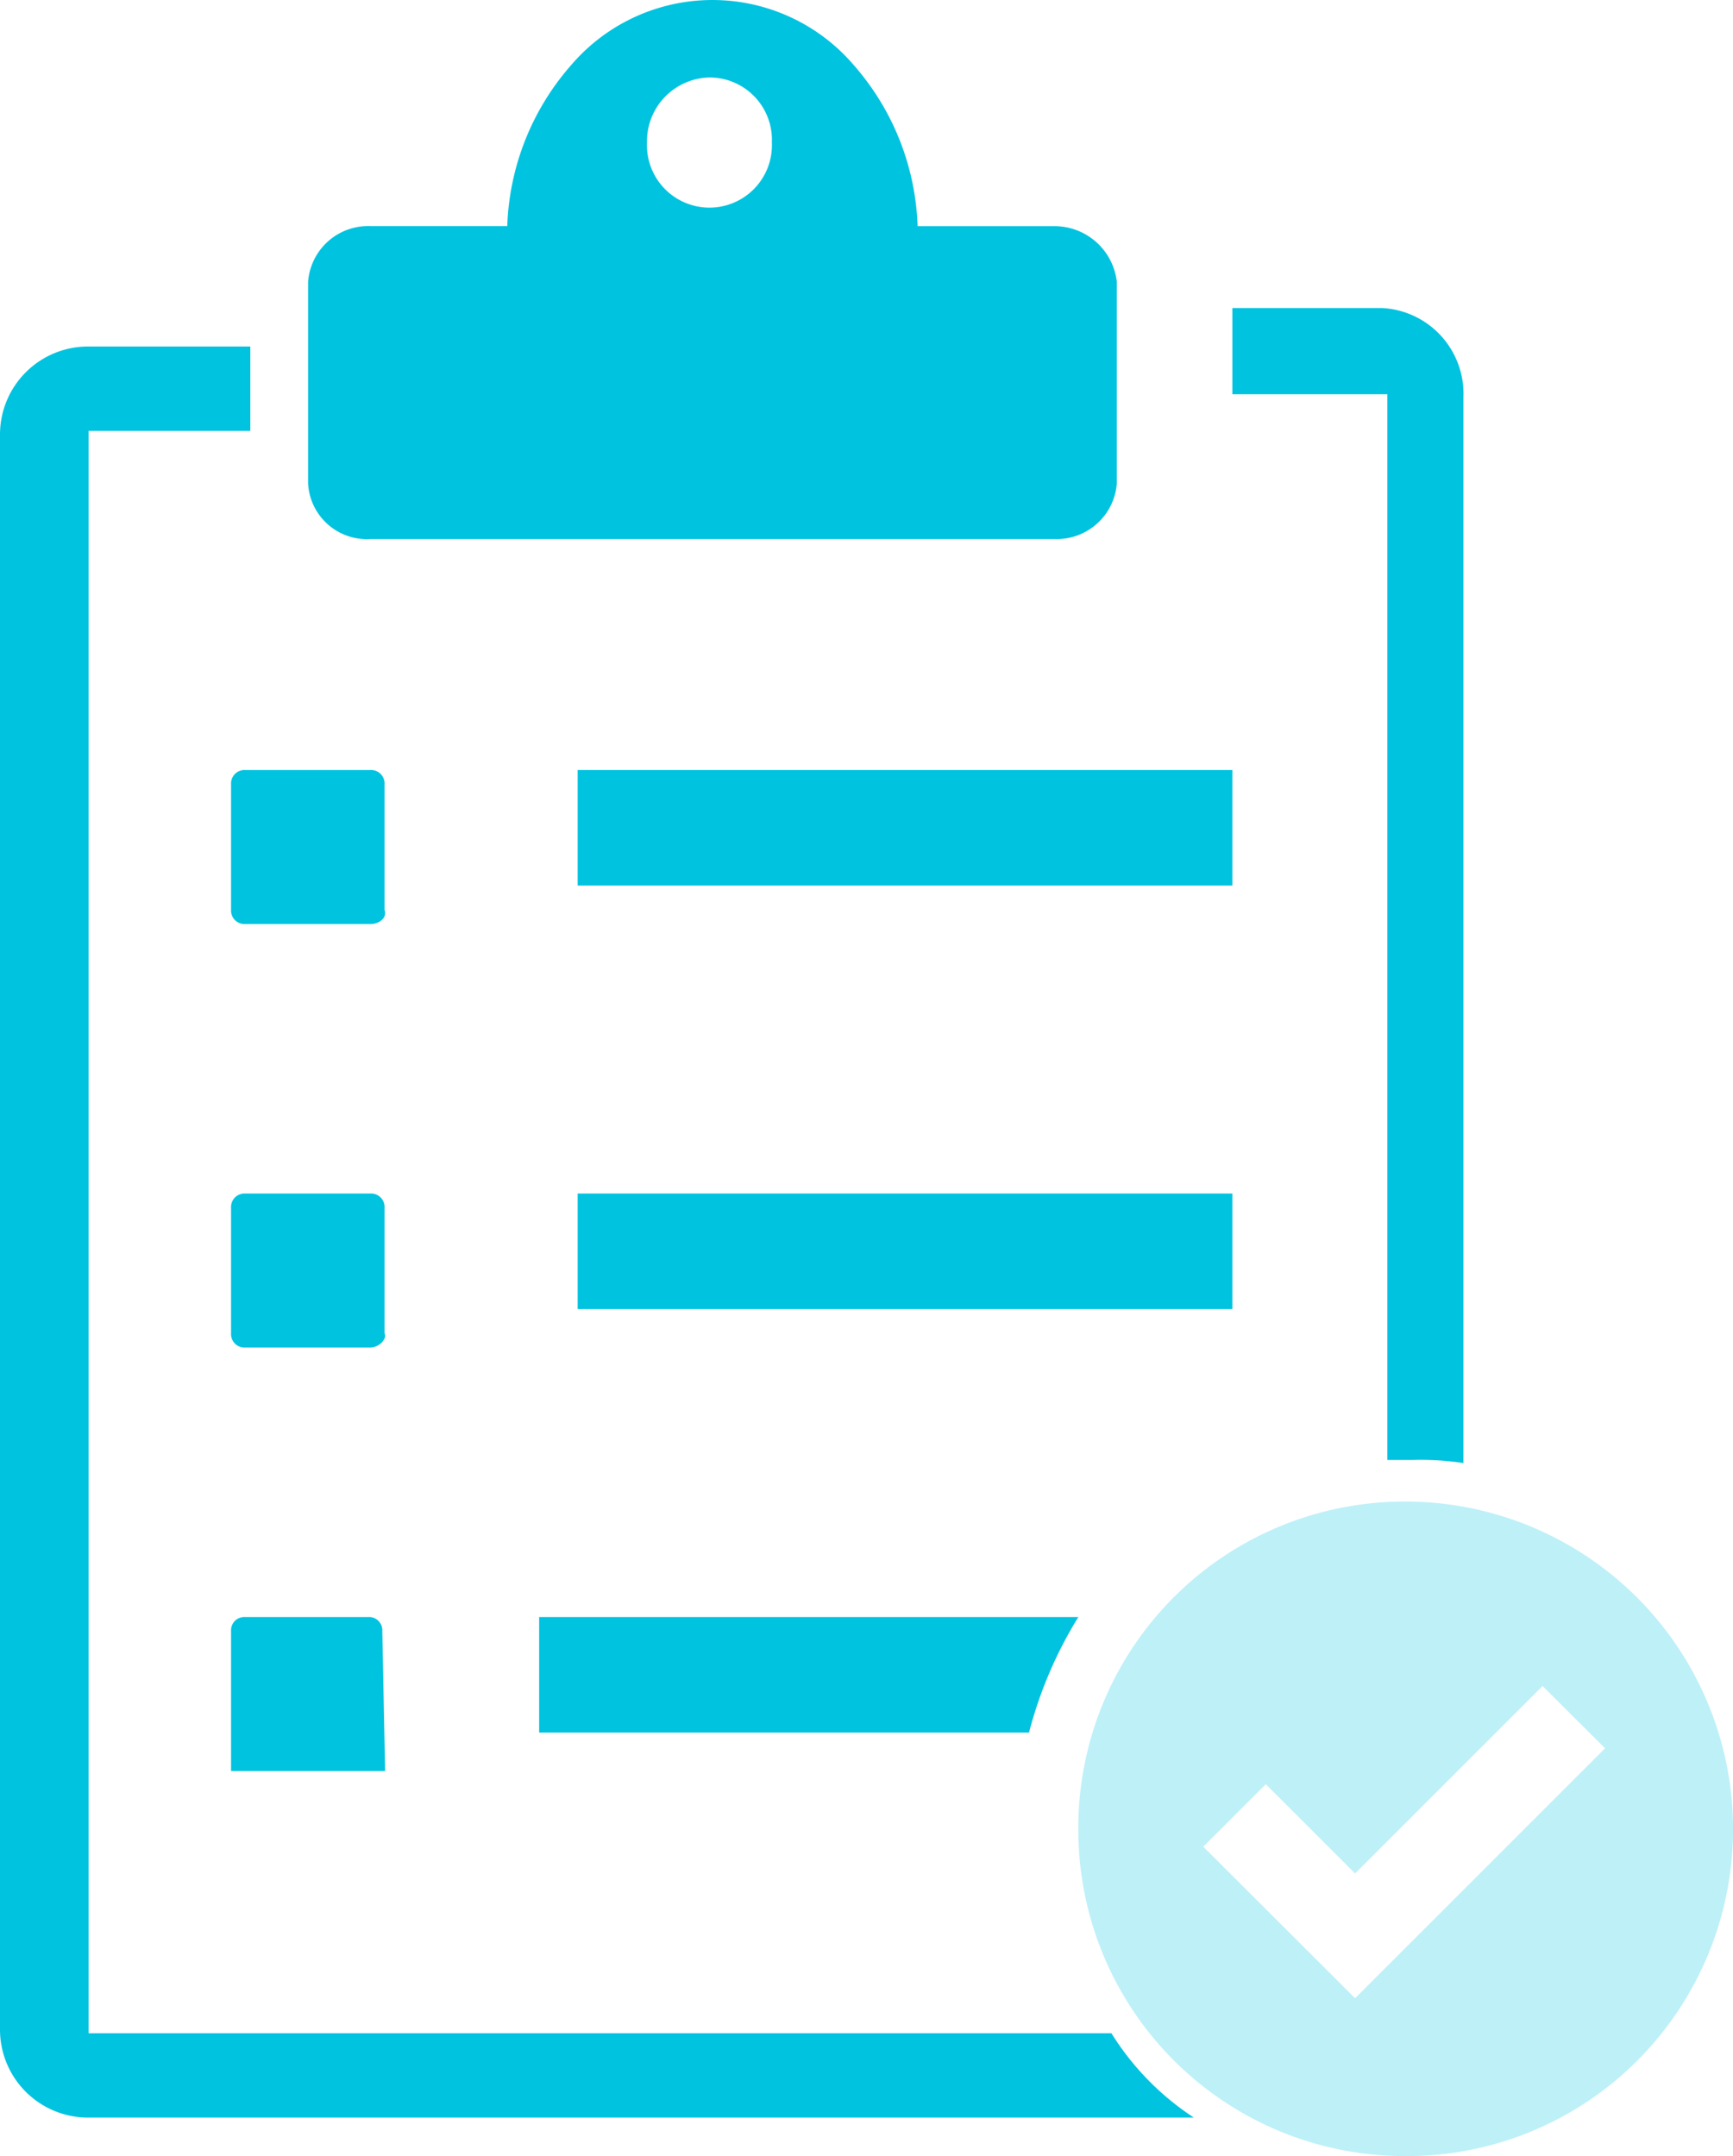
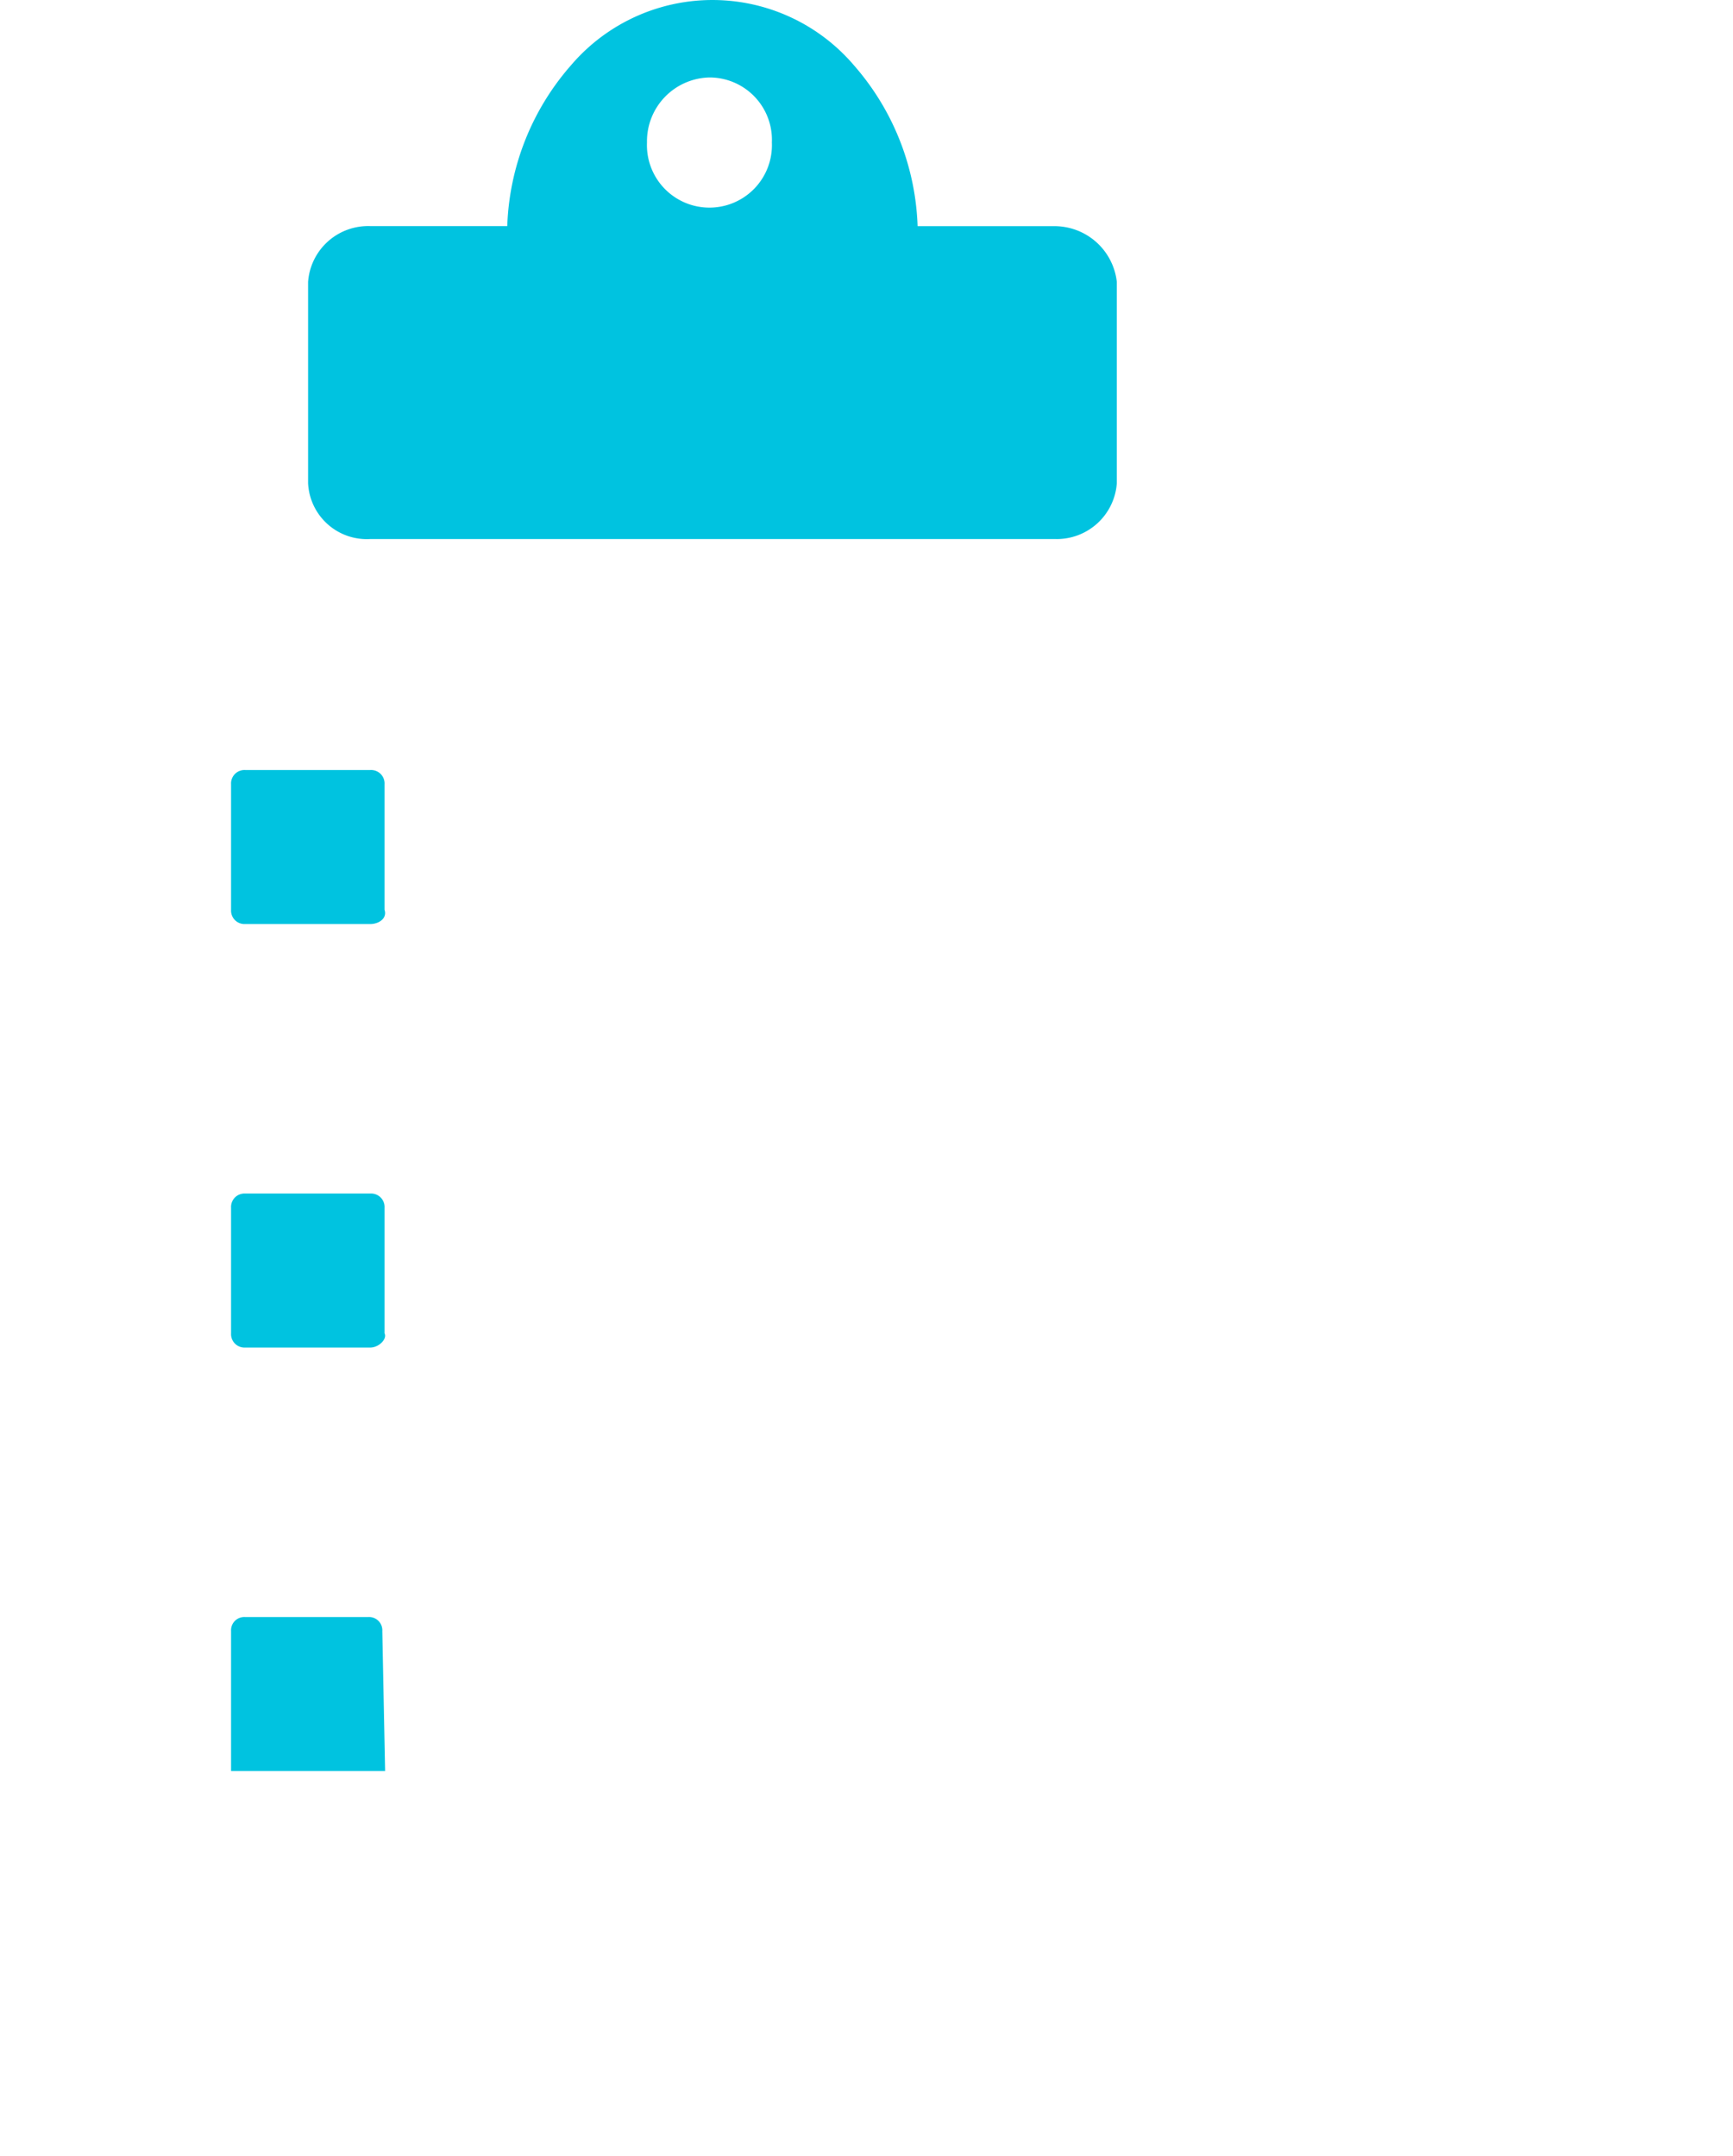
<svg xmlns="http://www.w3.org/2000/svg" id="Group_17" data-name="Group 17" width="45" height="56" viewBox="0 0 45 56">
  <defs>
    <clipPath id="clip-path">
-       <path id="Clip_10" data-name="Clip 10" d="M0,56H45V0H0Z" fill="none" />
-     </clipPath>
+       </clipPath>
  </defs>
  <path id="Fill_1" data-name="Fill 1" d="M19.379,14H1.621A1.526,1.526,0,0,1,0,12.551V7.322A1.563,1.563,0,0,1,1.621,5.873H5.172A6.674,6.674,0,0,1,6.823,1.7a4.827,4.827,0,0,1,7.354,0,6.674,6.674,0,0,1,1.65,4.174h3.551A1.629,1.629,0,0,1,21,7.322v5.23A1.563,1.563,0,0,1,19.379,14ZM10.423,2.012A1.658,1.658,0,0,0,8.8,3.7a1.623,1.623,0,1,0,3.243,0A1.62,1.62,0,0,0,10.423,2.012Z" transform="translate(8)" fill="#00c3e0" />
  <path id="Fill_3" data-name="Fill 3" d="M3.616,0H.369A.349.349,0,0,0,0,.37V3.63A.349.349,0,0,0,.369,4H3.616c.222,0,.443-.148.369-.37V.37A.349.349,0,0,0,3.616,0" transform="translate(6 20)" fill="#00c3e0" />
  <path id="Fill_5" data-name="Fill 5" d="M0,3.63A.349.349,0,0,0,.369,4H3.616c.222,0,.443-.222.369-.37V.37A.349.349,0,0,0,3.616,0H.369A.349.349,0,0,0,0,.37Z" transform="translate(6 31)" fill="#00c3e0" />
  <path id="Fill_7" data-name="Fill 7" d="M3.927.364A.343.343,0,0,0,3.564,0H.364A.343.343,0,0,0,0,.364V4H4Z" transform="translate(6 42)" fill="#00c3e0" />
-   <path id="Clip_10-2" data-name="Clip 10" d="M0,56H45V0H0Z" fill="none" />
+   <path id="Clip_10-2" data-name="Clip 10" d="M0,56H45H0Z" fill="none" />
  <g id="Group_17-2" data-name="Group 17" clip-path="url(#clip-path)">
    <path id="Fill_9" data-name="Fill 9" d="M0,3H17V0H0Z" transform="translate(15 20)" fill="#00c3e0" />
    <path id="Fill_11" data-name="Fill 11" d="M0,3H17V0H0Z" transform="translate(15 31)" fill="#00c3e0" />
    <path id="Fill_12" data-name="Fill 12" d="M.05.05h0" transform="translate(30.95 54.95)" fill="#00c3e0" />
-     <path id="Fill_13" data-name="Fill 13" d="M28.86,43.81H2.3V2.191H6.5V0H2.3A2.286,2.286,0,0,0,0,2.269V43.731A2.286,2.286,0,0,0,2.3,46H31a7.1,7.1,0,0,1-2.14-2.19" transform="translate(0 9)" fill="#00c3e0" />
-     <path id="Fill_14" data-name="Fill 14" d="M4.024,2.24V29.92h.659A7.288,7.288,0,0,1,6,30V2.32A2.229,2.229,0,0,0,3.878,0H0V2.24H4.024Z" transform="translate(32 8)" fill="#00c3e0" />
-     <path id="Fill_15" data-name="Fill 15" d="M12.72,3h0A10.931,10.931,0,0,1,14,0H0V3Z" transform="translate(14 42)" fill="#00c3e0" />
-     <path id="Fill_16" data-name="Fill 16" d="M8.5,17A8.475,8.475,0,0,1,0,8.5,8.475,8.475,0,0,1,8.5,0a8.51,8.51,0,0,1,6.018,14.518A8.45,8.45,0,0,1,8.5,17ZM4.868,7.341h0L3.245,8.964,7.187,12.9l1.623-1.623,4.868-4.868L12.055,4.791,7.187,9.659,4.868,7.341Z" transform="translate(28 39)" fill="rgba(127,226,241,0.51)" />
  </g>
</svg>